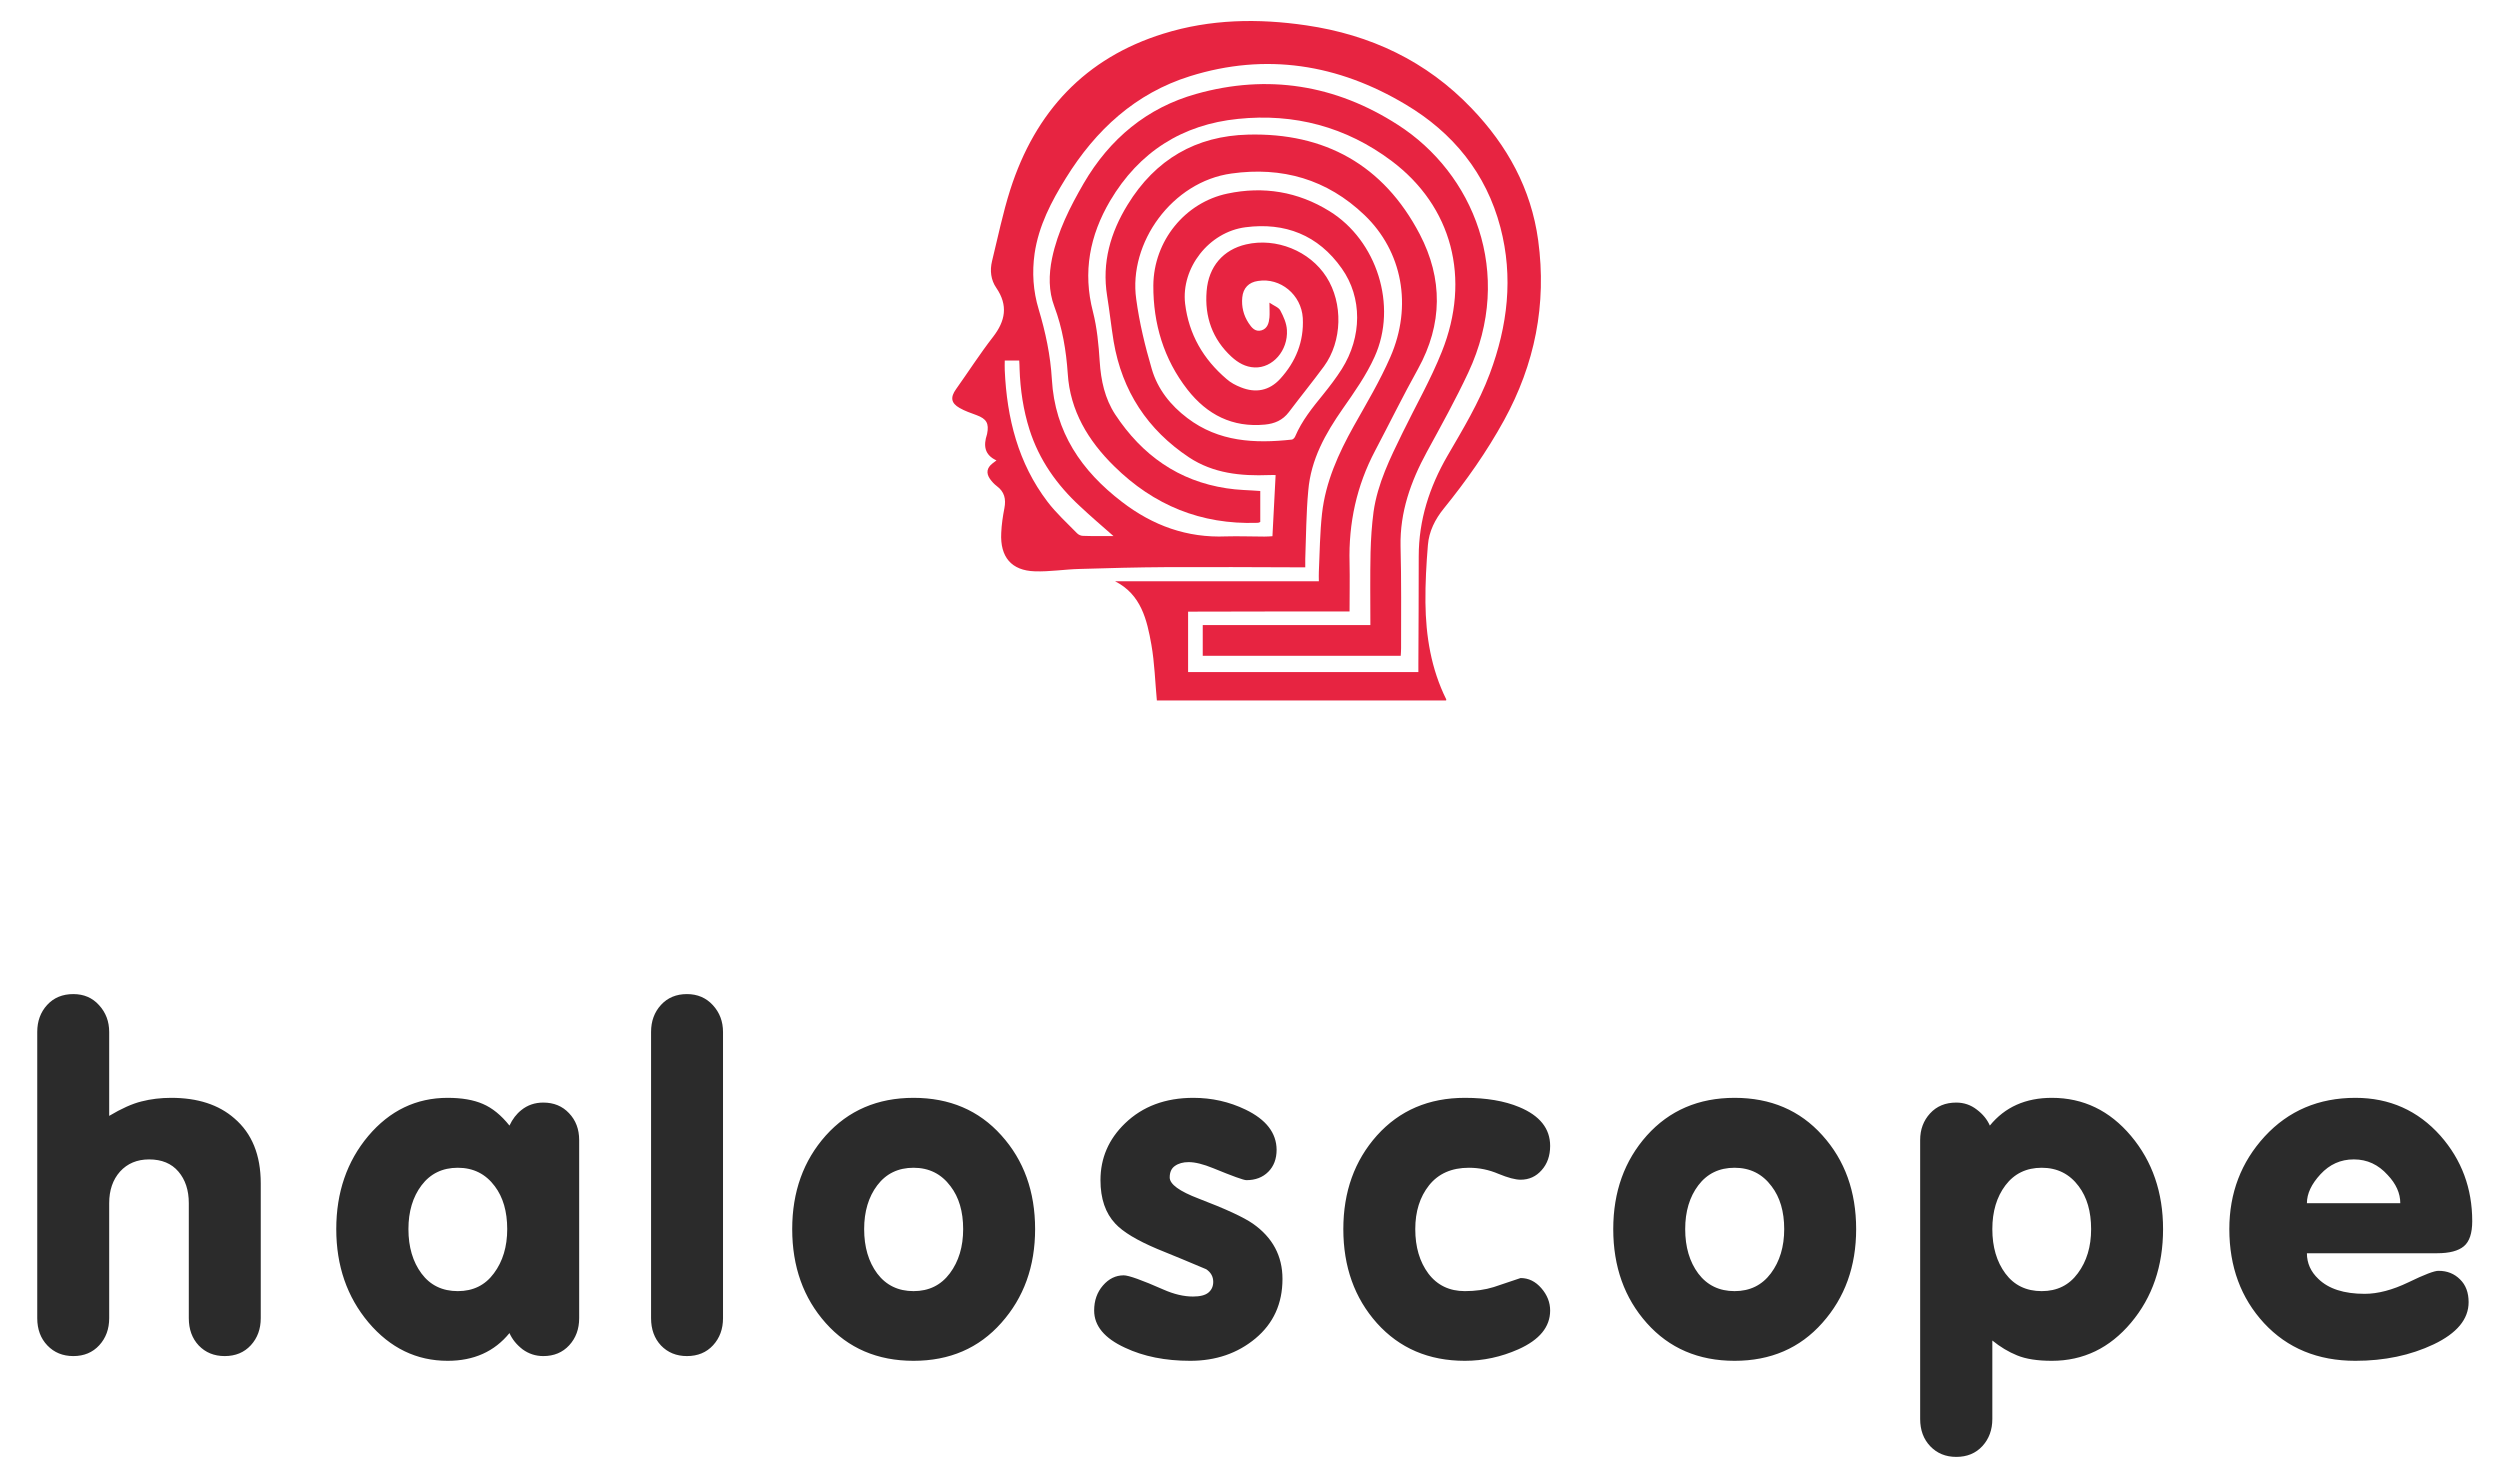
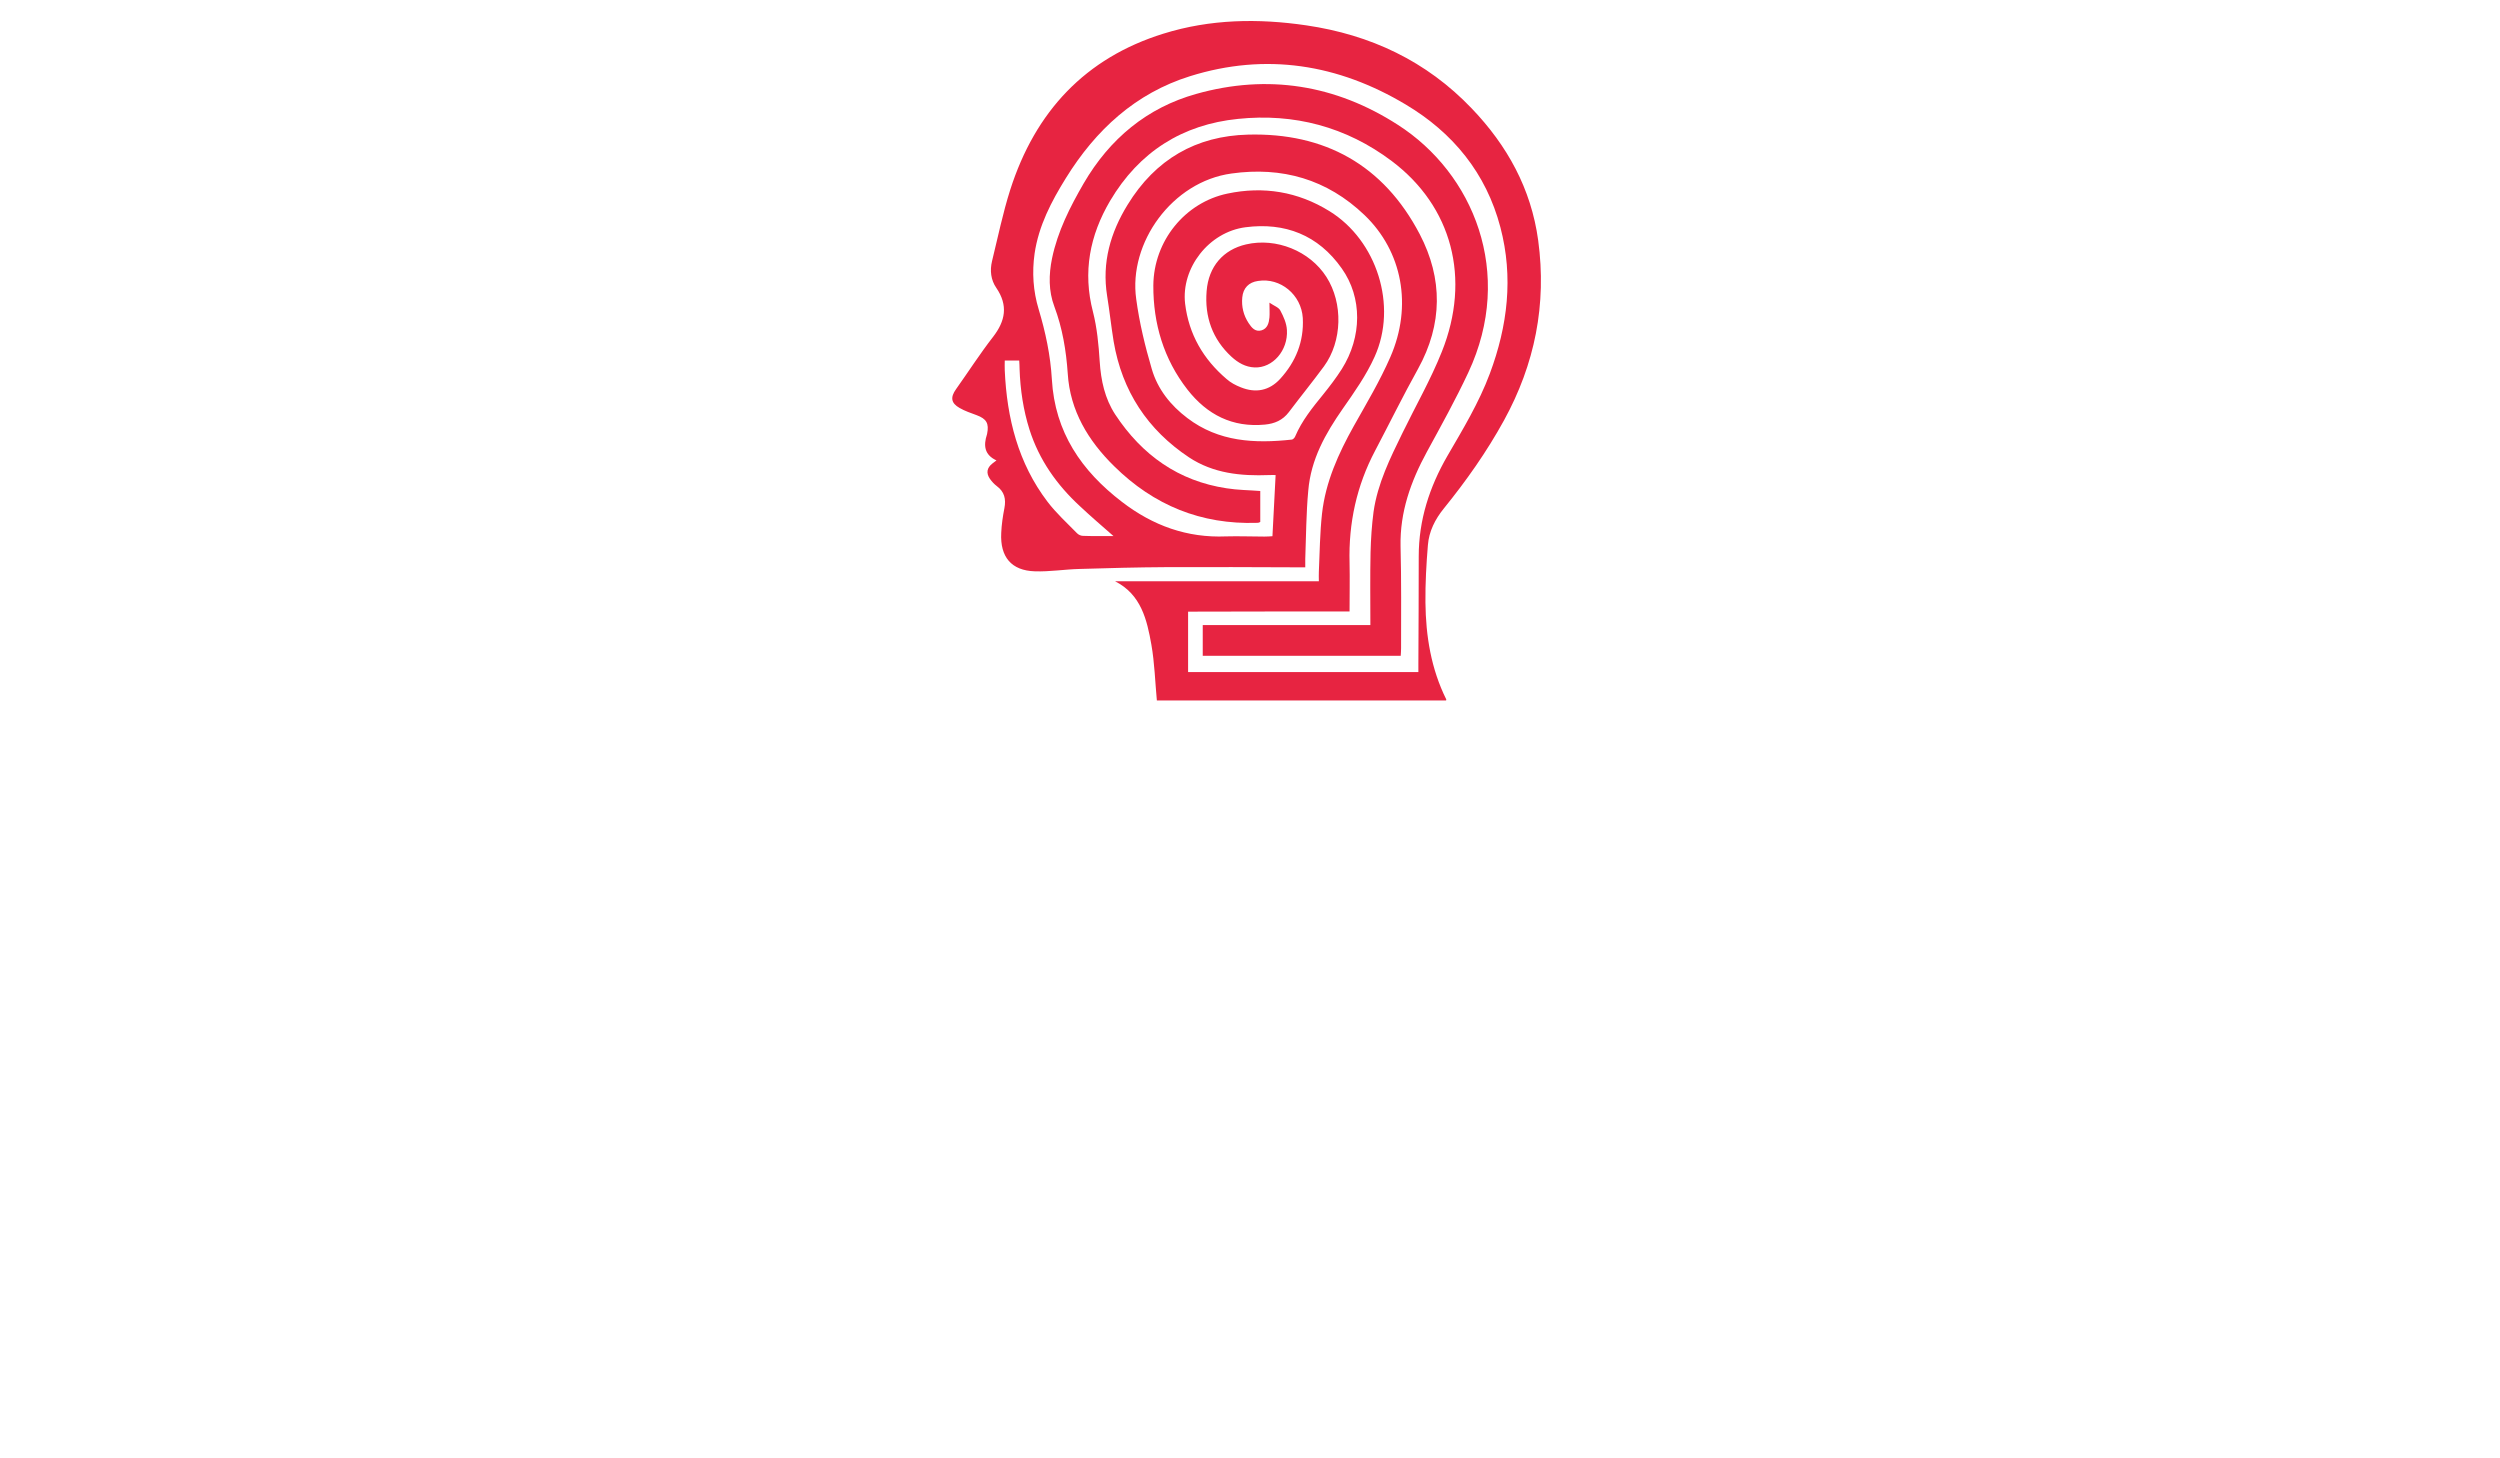
<svg xmlns="http://www.w3.org/2000/svg" width="360" height="210" viewBox="0 0 360 210" fill="none">
  <path d="M160.566 83.701C164.327 85.603 165.165 89.25 165.801 92.845C166.258 95.45 166.334 98.133 166.588 100.868C180.386 100.868 194.311 100.868 208.236 100.868C208.236 100.816 208.286 100.738 208.261 100.712C206.076 96.309 205.313 91.594 205.263 86.749C205.237 83.988 205.39 81.227 205.618 78.491C205.771 76.512 206.66 74.766 207.905 73.229C211.132 69.244 214.08 65.076 216.57 60.543C221.017 52.442 222.745 43.846 221.5 34.624C220.483 27.148 217.027 20.948 211.945 15.634C205.39 8.757 197.309 5.005 188.111 3.651C181.199 2.635 174.288 2.739 167.529 4.849C156.297 8.34 149.081 16.05 145.473 27.33C144.405 30.69 143.694 34.181 142.855 37.593C142.525 38.948 142.677 40.303 143.465 41.449C145.193 43.976 144.786 46.216 142.982 48.534C141.102 50.957 139.45 53.536 137.672 56.037C136.833 57.209 136.935 58.042 138.18 58.746C138.942 59.189 139.806 59.475 140.645 59.788C142.042 60.309 142.449 60.96 142.144 62.471C142.144 62.497 142.118 62.523 142.118 62.575C141.61 64.138 141.737 65.493 143.491 66.3C143.236 66.509 143.059 66.639 142.906 66.743C142.118 67.368 141.966 68.098 142.55 68.957C142.83 69.348 143.16 69.713 143.541 69.999C144.634 70.807 144.888 71.849 144.634 73.177C144.405 74.35 144.227 75.548 144.177 76.746C143.999 80.211 145.65 82.164 149.005 82.269C151.139 82.347 153.299 81.982 155.459 81.93C159.626 81.8 163.768 81.695 167.935 81.669C174.262 81.643 180.564 81.669 186.891 81.695C187.196 81.695 187.526 81.695 187.958 81.695C187.958 81.227 187.958 80.862 187.958 80.471C188.085 77.189 188.085 73.907 188.39 70.65C188.771 66.118 190.88 62.419 193.345 58.876C195.022 56.48 196.75 54.031 197.944 51.374C201.273 44.028 198.275 34.624 191.439 30.404C186.891 27.59 181.936 26.783 176.752 27.877C170.654 29.154 166.131 34.676 166.08 41.11C166.055 46.607 167.579 51.712 170.984 56.089C173.83 59.736 177.489 61.585 182.139 61.142C183.537 61.012 184.706 60.517 185.595 59.345C187.247 57.157 189 54.995 190.652 52.754C193.294 49.133 193.421 43.663 191.007 39.886C188.619 36.135 183.766 34.181 179.42 35.197C176.168 35.952 174.034 38.349 173.754 41.918C173.449 45.617 174.593 48.847 177.337 51.374C178.277 52.233 179.344 52.859 180.666 52.911C183.257 53.015 185.493 50.488 185.316 47.519C185.265 46.555 184.833 45.591 184.375 44.731C184.147 44.262 183.486 44.054 182.8 43.585C182.8 44.497 182.851 45.122 182.8 45.721C182.724 46.502 182.521 47.31 181.657 47.571C180.742 47.831 180.234 47.18 179.802 46.529C179.065 45.408 178.76 44.158 178.887 42.83C179.014 41.475 179.827 40.641 181.148 40.459C184.375 39.938 187.399 42.439 187.603 45.799C187.78 49.186 186.586 52.103 184.35 54.552C182.775 56.271 180.818 56.636 178.684 55.776C177.947 55.49 177.21 55.099 176.625 54.578C173.297 51.739 171.188 48.17 170.654 43.715C170.07 38.609 174.059 33.4 179.37 32.722C185.011 31.993 189.813 33.816 193.218 38.662C196.191 42.856 196.14 48.508 193.218 53.145C192.405 54.422 191.49 55.62 190.525 56.818C189 58.694 187.475 60.569 186.51 62.836C186.434 63.044 186.18 63.304 186.002 63.304C180.691 63.878 175.507 63.643 170.984 60.205C168.57 58.381 166.69 56.037 165.851 53.119C164.886 49.837 164.073 46.477 163.615 43.064C162.472 34.989 168.774 26.158 177.337 24.985C184.604 23.97 191.084 25.793 196.496 30.977C201.934 36.187 203.433 44.054 200.206 51.426C198.707 54.864 196.776 58.095 194.946 61.351C192.735 65.31 190.88 69.4 190.372 73.959C190.067 76.72 190.042 79.533 189.915 82.321C189.889 82.737 189.915 83.154 189.915 83.701C180.056 83.701 170.324 83.701 160.566 83.701ZM194.336 88.052C194.336 85.655 194.387 83.337 194.336 81.044C194.184 75.313 195.353 69.947 198.021 64.894C200.079 60.986 202.035 57.001 204.195 53.119C207.753 46.685 207.778 40.12 204.449 33.738C199.215 23.709 190.703 19.098 179.725 19.385C172.255 19.567 166.385 22.928 162.37 29.492C159.906 33.504 158.66 37.802 159.423 42.595C159.778 44.783 160.007 46.971 160.363 49.16C161.583 56.349 165.267 61.898 171.213 65.857C174.72 68.176 178.684 68.567 182.749 68.41C183.13 68.384 183.537 68.41 183.689 68.41C183.537 71.406 183.384 74.271 183.232 77.215C182.876 77.241 182.47 77.267 182.063 77.267C180.234 77.267 178.379 77.189 176.549 77.241C170.959 77.475 166.029 75.704 161.557 72.266C155.738 67.811 151.901 62.236 151.469 54.63C151.266 51.139 150.555 47.831 149.564 44.523C148.776 41.918 148.598 39.235 148.979 36.526C149.564 32.514 151.393 29.023 153.477 25.663C157.796 18.681 163.539 13.419 171.365 10.971C182.292 7.558 192.685 9.226 202.442 15.061C209.201 19.098 214.004 24.907 216.062 32.748C217.942 39.912 217.104 46.919 214.537 53.796C212.962 58.016 210.649 61.82 208.413 65.675C205.847 70.129 204.297 74.871 204.297 80.106C204.297 85.264 204.272 90.448 204.246 95.606C204.246 95.997 204.246 96.362 204.246 96.778C193.117 96.778 182.114 96.778 171.086 96.778C171.086 93.861 171.086 91.021 171.086 88.078C178.836 88.052 186.535 88.052 194.336 88.052ZM160.337 77.189C158.711 77.189 157.339 77.215 155.942 77.163C155.662 77.163 155.306 77.007 155.103 76.798C153.655 75.313 152.079 73.881 150.834 72.24C146.616 66.691 144.99 60.231 144.685 53.328C144.659 52.859 144.685 52.39 144.685 51.921C145.473 51.921 146.082 51.921 146.768 51.921C146.794 52.364 146.819 52.754 146.819 53.145C146.921 56.115 147.353 59.032 148.242 61.846C149.64 66.248 152.206 69.843 155.51 72.891C157.034 74.323 158.61 75.678 160.337 77.189Z" fill="#E72441" />
  <path d="M181.479 75.158C181.479 73.725 181.479 72.24 181.479 70.704C179.827 70.573 178.226 70.573 176.625 70.313C169.714 69.271 164.454 65.546 160.591 59.685C159.092 57.392 158.533 54.787 158.355 52.026C158.203 49.63 157.974 47.207 157.39 44.914C155.891 39.157 156.932 33.895 159.855 28.92C164.047 21.834 170.298 17.927 178.277 17.12C186.332 16.286 193.828 18.24 200.409 23.189C209.099 29.728 211.844 40.095 207.626 50.645C206.025 54.657 203.865 58.434 201.959 62.342C200.18 65.989 198.376 69.609 197.792 73.699C197.538 75.627 197.411 77.581 197.36 79.534C197.284 82.973 197.334 86.412 197.334 90.006C189.279 90.006 181.25 90.006 173.195 90.006C173.195 91.543 173.195 92.95 173.195 94.435C182.698 94.435 192.125 94.435 201.705 94.435C201.73 94.07 201.756 93.679 201.756 93.315C201.756 88.443 201.807 83.546 201.68 78.675C201.578 73.725 203.153 69.323 205.466 65.077C207.524 61.3 209.608 57.549 211.437 53.641C218.145 39.314 212.149 24.934 201.298 17.979C192.329 12.196 182.52 10.633 172.255 13.525C165.191 15.505 159.804 19.959 156.043 26.419C154.086 29.806 152.308 33.296 151.495 37.204C151.012 39.548 150.986 41.919 151.825 44.133C152.994 47.259 153.527 50.463 153.756 53.797C154.086 59.138 156.704 63.462 160.414 67.109C166.156 72.788 172.992 75.549 180.97 75.288C181.072 75.288 181.174 75.288 181.25 75.262C181.301 75.262 181.352 75.21 181.479 75.158Z" fill="#E72441" />
-   <path d="M5.363 189.819V148.605C5.363 147.046 5.839 145.747 6.792 144.708C7.745 143.669 9.001 143.149 10.559 143.149C12.075 143.149 13.309 143.68 14.262 144.741C15.236 145.801 15.723 147.09 15.723 148.605V160.687C17.499 159.626 19.047 158.933 20.368 158.608C21.71 158.262 23.139 158.089 24.655 158.089C28.465 158.089 31.497 159.074 33.748 161.044C36.282 163.209 37.548 166.327 37.548 170.398V189.819C37.548 191.378 37.072 192.677 36.119 193.716C35.166 194.756 33.911 195.275 32.352 195.275C30.836 195.275 29.591 194.766 28.617 193.749C27.664 192.731 27.188 191.421 27.188 189.819V173.256C27.188 171.394 26.69 169.878 25.694 168.709C24.698 167.54 23.291 166.955 21.472 166.955C19.74 166.955 18.343 167.54 17.282 168.709C16.243 169.878 15.723 171.394 15.723 173.256V189.819C15.723 191.378 15.247 192.677 14.294 193.716C13.342 194.756 12.097 195.275 10.559 195.275C9.044 195.275 7.799 194.766 6.825 193.749C5.85 192.731 5.363 191.421 5.363 189.819ZM48.422 176.991C48.422 171.708 49.959 167.236 53.033 163.577C56.129 159.918 59.94 158.089 64.465 158.089C66.501 158.089 68.189 158.381 69.532 158.966C70.896 159.55 72.173 160.589 73.364 162.083C73.797 161.152 74.371 160.405 75.085 159.843C75.973 159.128 77.023 158.771 78.236 158.771C79.751 158.771 80.985 159.28 81.938 160.297C82.912 161.315 83.4 162.603 83.4 164.162V189.819C83.4 191.378 82.923 192.677 81.971 193.716C81.018 194.756 79.773 195.275 78.236 195.275C77.131 195.275 76.135 194.95 75.248 194.301C74.382 193.63 73.754 192.85 73.364 191.963C71.199 194.626 68.233 195.957 64.465 195.957C59.983 195.957 56.184 194.117 53.066 190.436C49.969 186.755 48.422 182.273 48.422 176.991ZM58.814 176.991C58.814 179.567 59.442 181.7 60.698 183.389C61.954 185.077 63.697 185.922 65.927 185.922C68.135 185.922 69.867 185.067 71.123 183.356C72.4 181.646 73.039 179.524 73.039 176.991C73.039 174.457 72.444 172.4 71.253 170.82C69.932 169.044 68.157 168.157 65.927 168.157C63.718 168.157 61.975 169.001 60.698 170.69C59.442 172.357 58.814 174.457 58.814 176.991ZM93.753 189.819V148.605C93.753 147.046 94.23 145.747 95.182 144.708C96.135 143.669 97.38 143.149 98.917 143.149C100.433 143.149 101.678 143.68 102.652 144.741C103.626 145.801 104.114 147.09 104.114 148.605V189.819C104.114 191.378 103.637 192.677 102.685 193.716C101.732 194.756 100.476 195.275 98.917 195.275C97.401 195.275 96.157 194.766 95.182 193.749C94.23 192.731 93.753 191.421 93.753 189.819ZM114.078 176.991C114.078 171.621 115.691 167.128 118.917 163.512C122.164 159.897 126.376 158.089 131.55 158.089C136.747 158.089 140.958 159.886 144.184 163.48C147.432 167.074 149.056 171.578 149.056 176.991C149.056 182.36 147.432 186.864 144.184 190.501C140.958 194.139 136.747 195.957 131.55 195.957C126.354 195.957 122.143 194.149 118.917 190.534C115.691 186.918 114.078 182.403 114.078 176.991ZM124.438 176.991C124.438 179.567 125.066 181.7 126.321 183.389C127.599 185.077 129.342 185.922 131.55 185.922C133.759 185.922 135.502 185.067 136.779 183.356C138.057 181.646 138.695 179.524 138.695 176.991C138.695 174.457 138.089 172.4 136.877 170.82C135.556 169.044 133.78 168.157 131.55 168.157C129.342 168.157 127.599 169.001 126.321 170.69C125.066 172.357 124.438 174.457 124.438 176.991ZM157.558 188.715C157.558 187.286 157.98 186.084 158.825 185.11C159.669 184.136 160.665 183.648 161.813 183.648C162.527 183.648 164.433 184.33 167.529 185.694C169.044 186.366 170.462 186.701 171.783 186.701C172.801 186.701 173.537 186.517 173.992 186.149C174.468 185.759 174.706 185.24 174.706 184.59C174.706 183.832 174.371 183.226 173.699 182.771C171.404 181.797 169.055 180.823 166.652 179.849C163.729 178.614 161.715 177.402 160.611 176.211C159.182 174.695 158.468 172.606 158.468 169.943C158.468 166.76 159.648 164.032 162.008 161.759C164.541 159.312 167.821 158.089 171.848 158.089C174.511 158.089 177.012 158.652 179.35 159.778C182.317 161.207 183.811 163.134 183.832 165.559C183.832 166.879 183.432 167.94 182.631 168.741C181.83 169.542 180.779 169.943 179.48 169.943C179.091 169.943 177.499 169.369 174.706 168.222C173.277 167.637 172.097 167.345 171.166 167.345C170.365 167.345 169.705 167.529 169.185 167.897C168.687 168.243 168.438 168.795 168.438 169.553C168.438 170.528 169.835 171.545 172.628 172.606C176.482 174.078 179.08 175.28 180.422 176.211C183.259 178.203 184.677 180.855 184.677 184.168C184.677 187.719 183.378 190.577 180.779 192.742C178.203 194.885 175.074 195.957 171.393 195.957C167.799 195.957 164.671 195.329 162.008 194.074C159.041 192.71 157.558 190.923 157.558 188.715ZM193.439 176.991C193.439 171.621 195.052 167.128 198.278 163.512C201.526 159.897 205.748 158.089 210.944 158.089C214.04 158.089 216.649 158.533 218.771 159.42C221.738 160.654 223.221 162.516 223.221 165.006C223.221 166.435 222.809 167.605 221.987 168.514C221.185 169.423 220.179 169.878 218.966 169.878C218.208 169.878 217.147 169.597 215.783 169.034C214.419 168.449 213.001 168.157 211.529 168.157C209.039 168.157 207.123 169.001 205.78 170.69C204.46 172.357 203.799 174.457 203.799 176.991C203.799 179.567 204.427 181.7 205.683 183.389C206.96 185.077 208.714 185.922 210.944 185.922C212.46 185.922 213.846 185.727 215.101 185.337C216.357 184.926 217.645 184.493 218.966 184.038C220.114 184.038 221.11 184.525 221.954 185.5C222.799 186.474 223.221 187.546 223.221 188.715C223.221 191.075 221.694 192.937 218.641 194.301C216.152 195.405 213.586 195.957 210.944 195.957C205.748 195.957 201.526 194.149 198.278 190.534C195.052 186.918 193.439 182.403 193.439 176.991ZM232.308 176.991C232.308 171.621 233.921 167.128 237.147 163.512C240.395 159.897 244.606 158.089 249.781 158.089C254.977 158.089 259.188 159.886 262.414 163.48C265.662 167.074 267.286 171.578 267.286 176.991C267.286 182.36 265.662 186.864 262.414 190.501C259.188 194.139 254.977 195.957 249.781 195.957C244.584 195.957 240.373 194.149 237.147 190.534C233.921 186.918 232.308 182.403 232.308 176.991ZM242.668 176.991C242.668 179.567 243.296 181.7 244.552 183.389C245.829 185.077 247.572 185.922 249.781 185.922C251.989 185.922 253.732 185.067 255.01 183.356C256.287 181.646 256.926 179.524 256.926 176.991C256.926 174.457 256.319 172.4 255.107 170.82C253.786 169.044 252.011 168.157 249.781 168.157C247.572 168.157 245.829 169.001 244.552 170.69C243.296 172.357 242.668 174.457 242.668 176.991ZM276.503 204.336V164.162C276.503 162.646 276.979 161.369 277.932 160.33C278.885 159.29 280.14 158.771 281.699 158.771C282.804 158.771 283.789 159.106 284.655 159.778C285.521 160.427 286.149 161.196 286.538 162.083C288.704 159.42 291.681 158.089 295.47 158.089C299.995 158.089 303.795 159.918 306.869 163.577C309.944 167.236 311.481 171.708 311.481 176.991C311.481 182.317 309.944 186.809 306.869 190.469C303.795 194.128 299.995 195.957 295.47 195.957C293.391 195.957 291.724 195.697 290.468 195.178C289.234 194.68 288.043 193.965 286.896 193.034V204.336C286.896 205.895 286.419 207.194 285.467 208.234C284.514 209.273 283.258 209.793 281.699 209.793C280.184 209.793 278.939 209.284 277.964 208.266C276.99 207.249 276.503 205.939 276.503 204.336ZM286.896 176.991C286.896 179.567 287.524 181.7 288.779 183.389C290.035 185.077 291.778 185.922 294.008 185.922C296.217 185.922 297.949 185.067 299.205 183.356C300.482 181.646 301.121 179.524 301.121 176.991C301.121 174.457 300.525 172.4 299.335 170.82C298.014 169.044 296.238 168.157 294.008 168.157C291.8 168.157 290.057 169.001 288.779 170.69C287.524 172.357 286.896 174.457 286.896 176.991ZM321.023 176.991C321.023 171.794 322.722 167.345 326.122 163.642C329.543 159.94 333.895 158.089 339.178 158.089C344.093 158.089 348.174 159.907 351.422 163.545C354.474 167.009 356.001 171.112 356.001 175.854C356.001 177.586 355.6 178.788 354.799 179.459C353.998 180.13 352.721 180.466 350.967 180.466H332.195C332.195 181.895 332.747 183.129 333.851 184.168C335.324 185.597 337.543 186.311 340.509 186.311C342.415 186.311 344.515 185.759 346.81 184.655C349.127 183.529 350.577 182.977 351.162 182.999C352.396 182.999 353.424 183.41 354.247 184.233C355.07 185.034 355.481 186.127 355.481 187.513C355.481 189.96 353.803 191.984 350.447 193.586C347.113 195.167 343.356 195.957 339.178 195.957C333.765 195.957 329.38 194.149 326.024 190.534C322.69 186.918 321.023 182.403 321.023 176.991ZM332.195 173.256H345.641C345.641 171.827 345.034 170.473 343.822 169.196C342.48 167.702 340.866 166.955 338.983 166.955C338.961 166.955 338.939 166.955 338.918 166.955C337.056 166.955 335.464 167.67 334.144 169.099C332.845 170.506 332.195 171.892 332.195 173.256Z" fill="#2B2B2B" />
</svg>